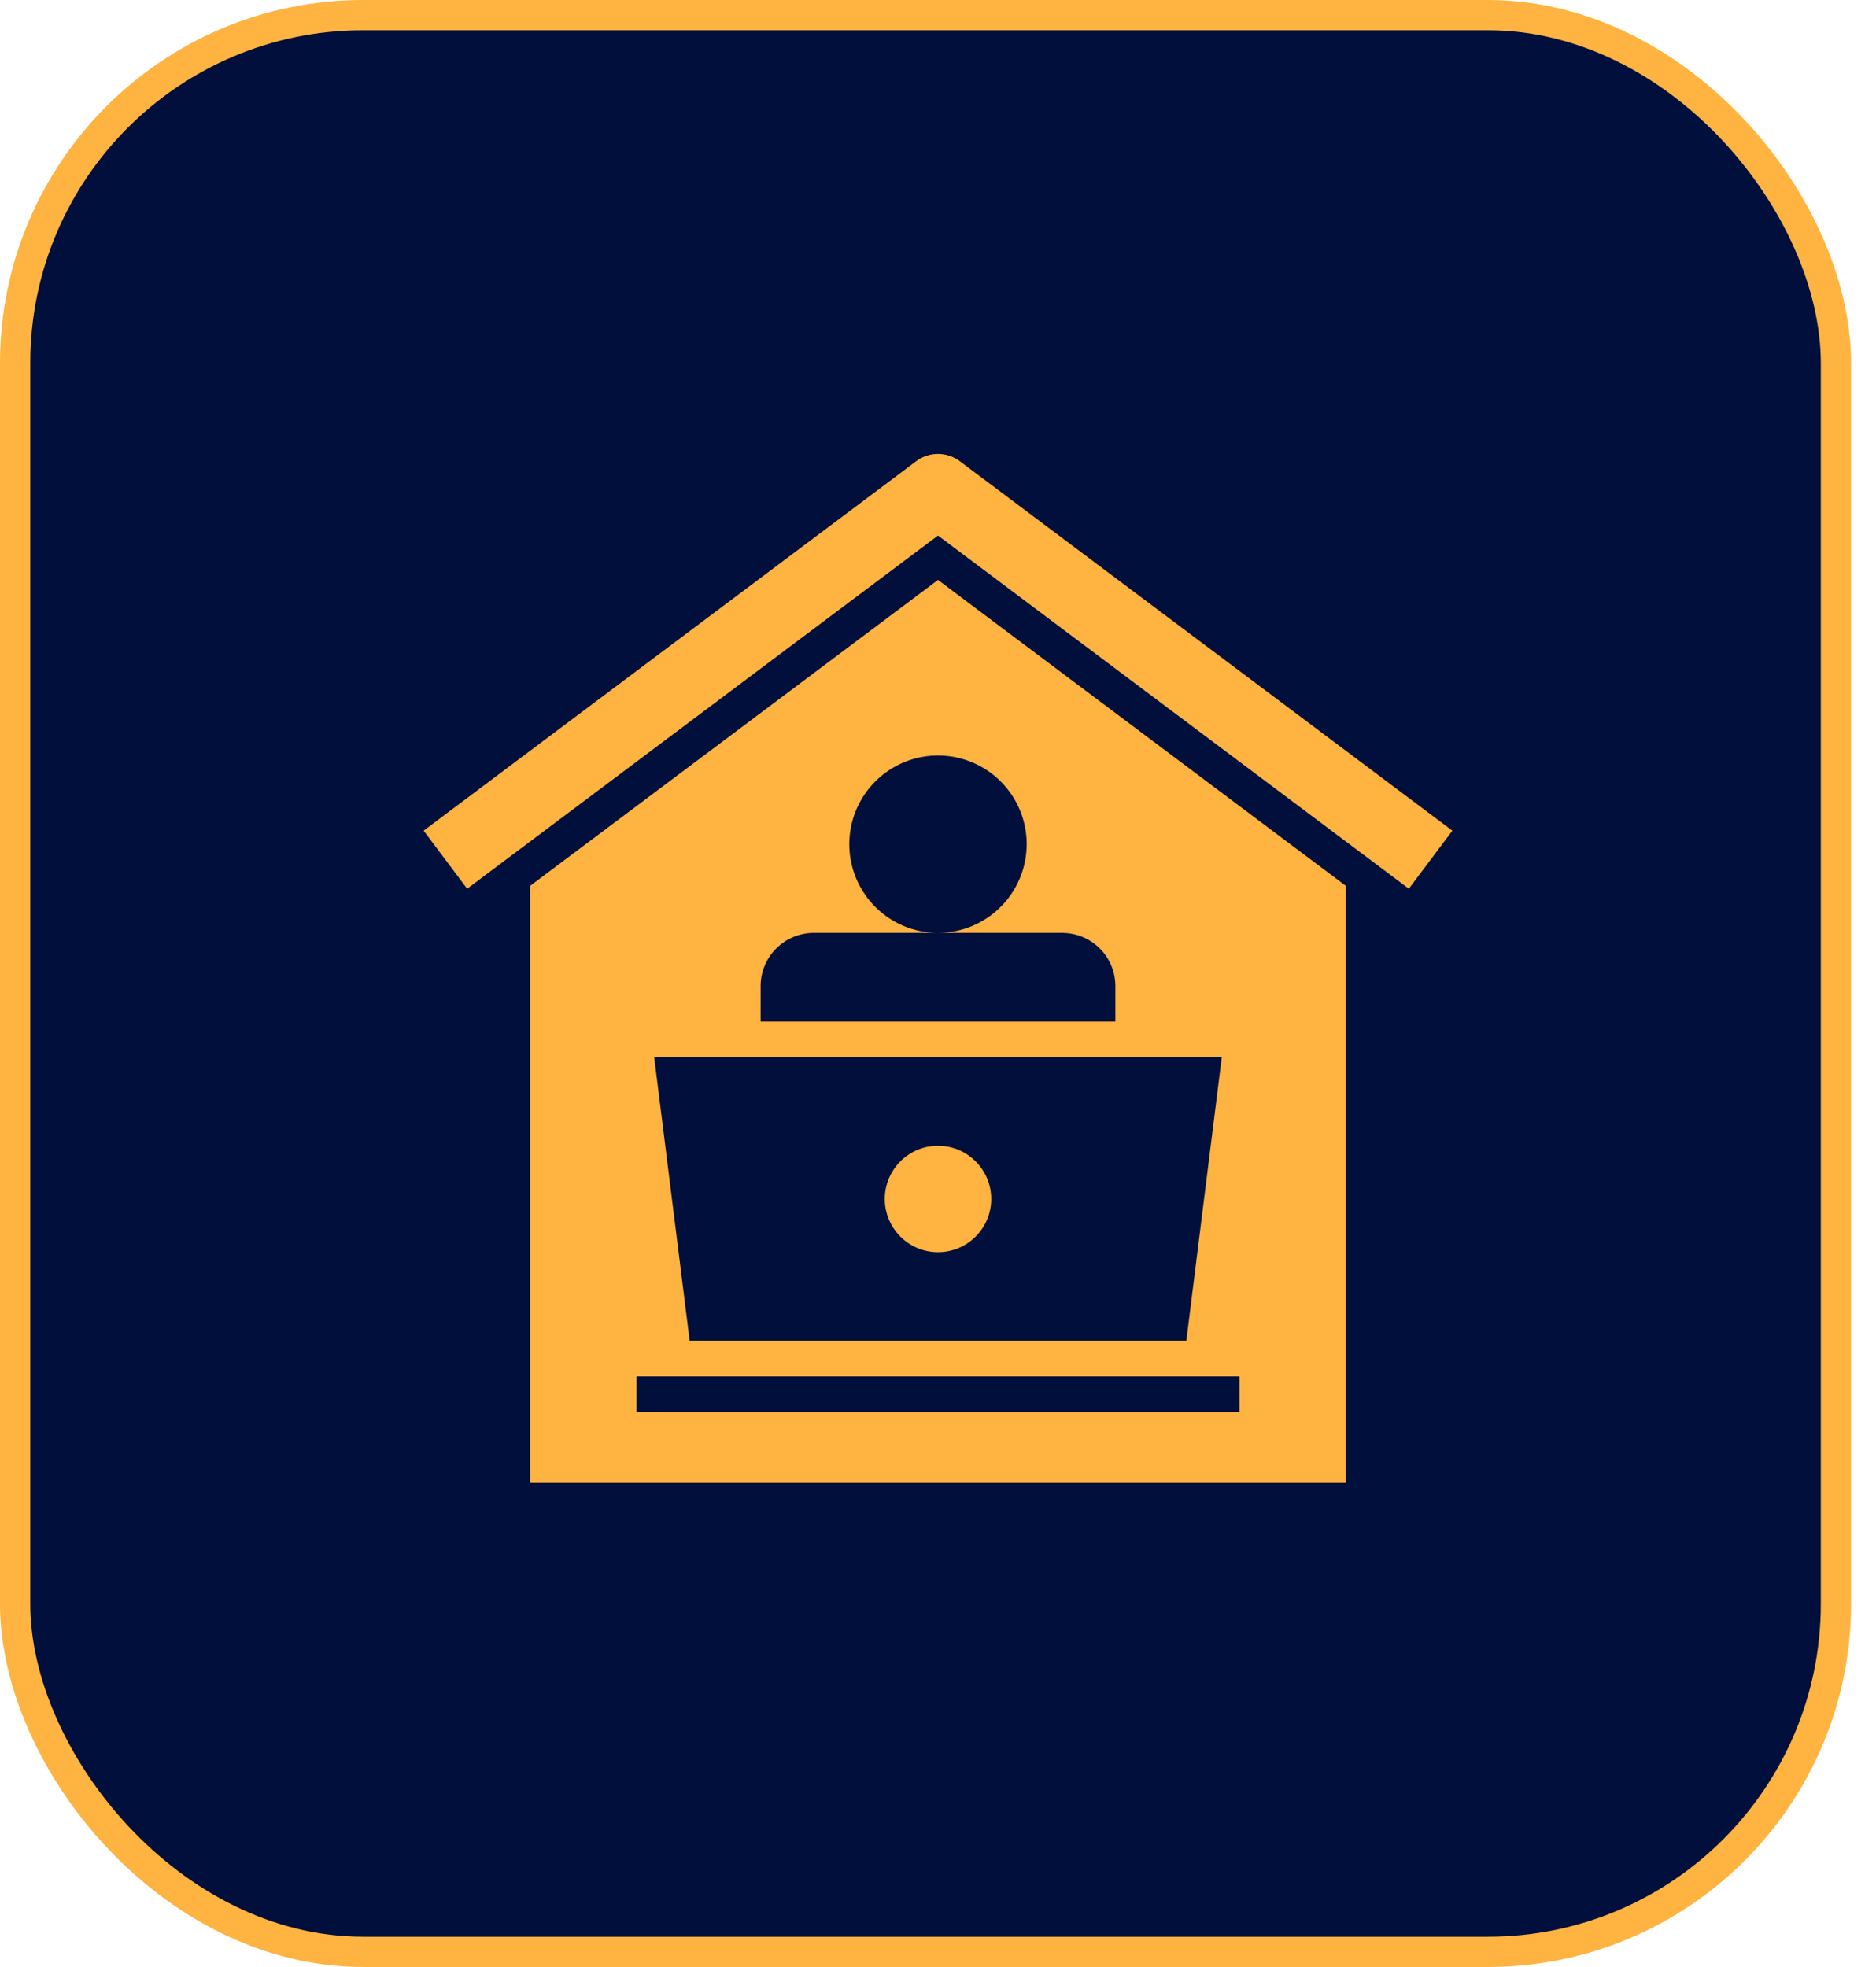
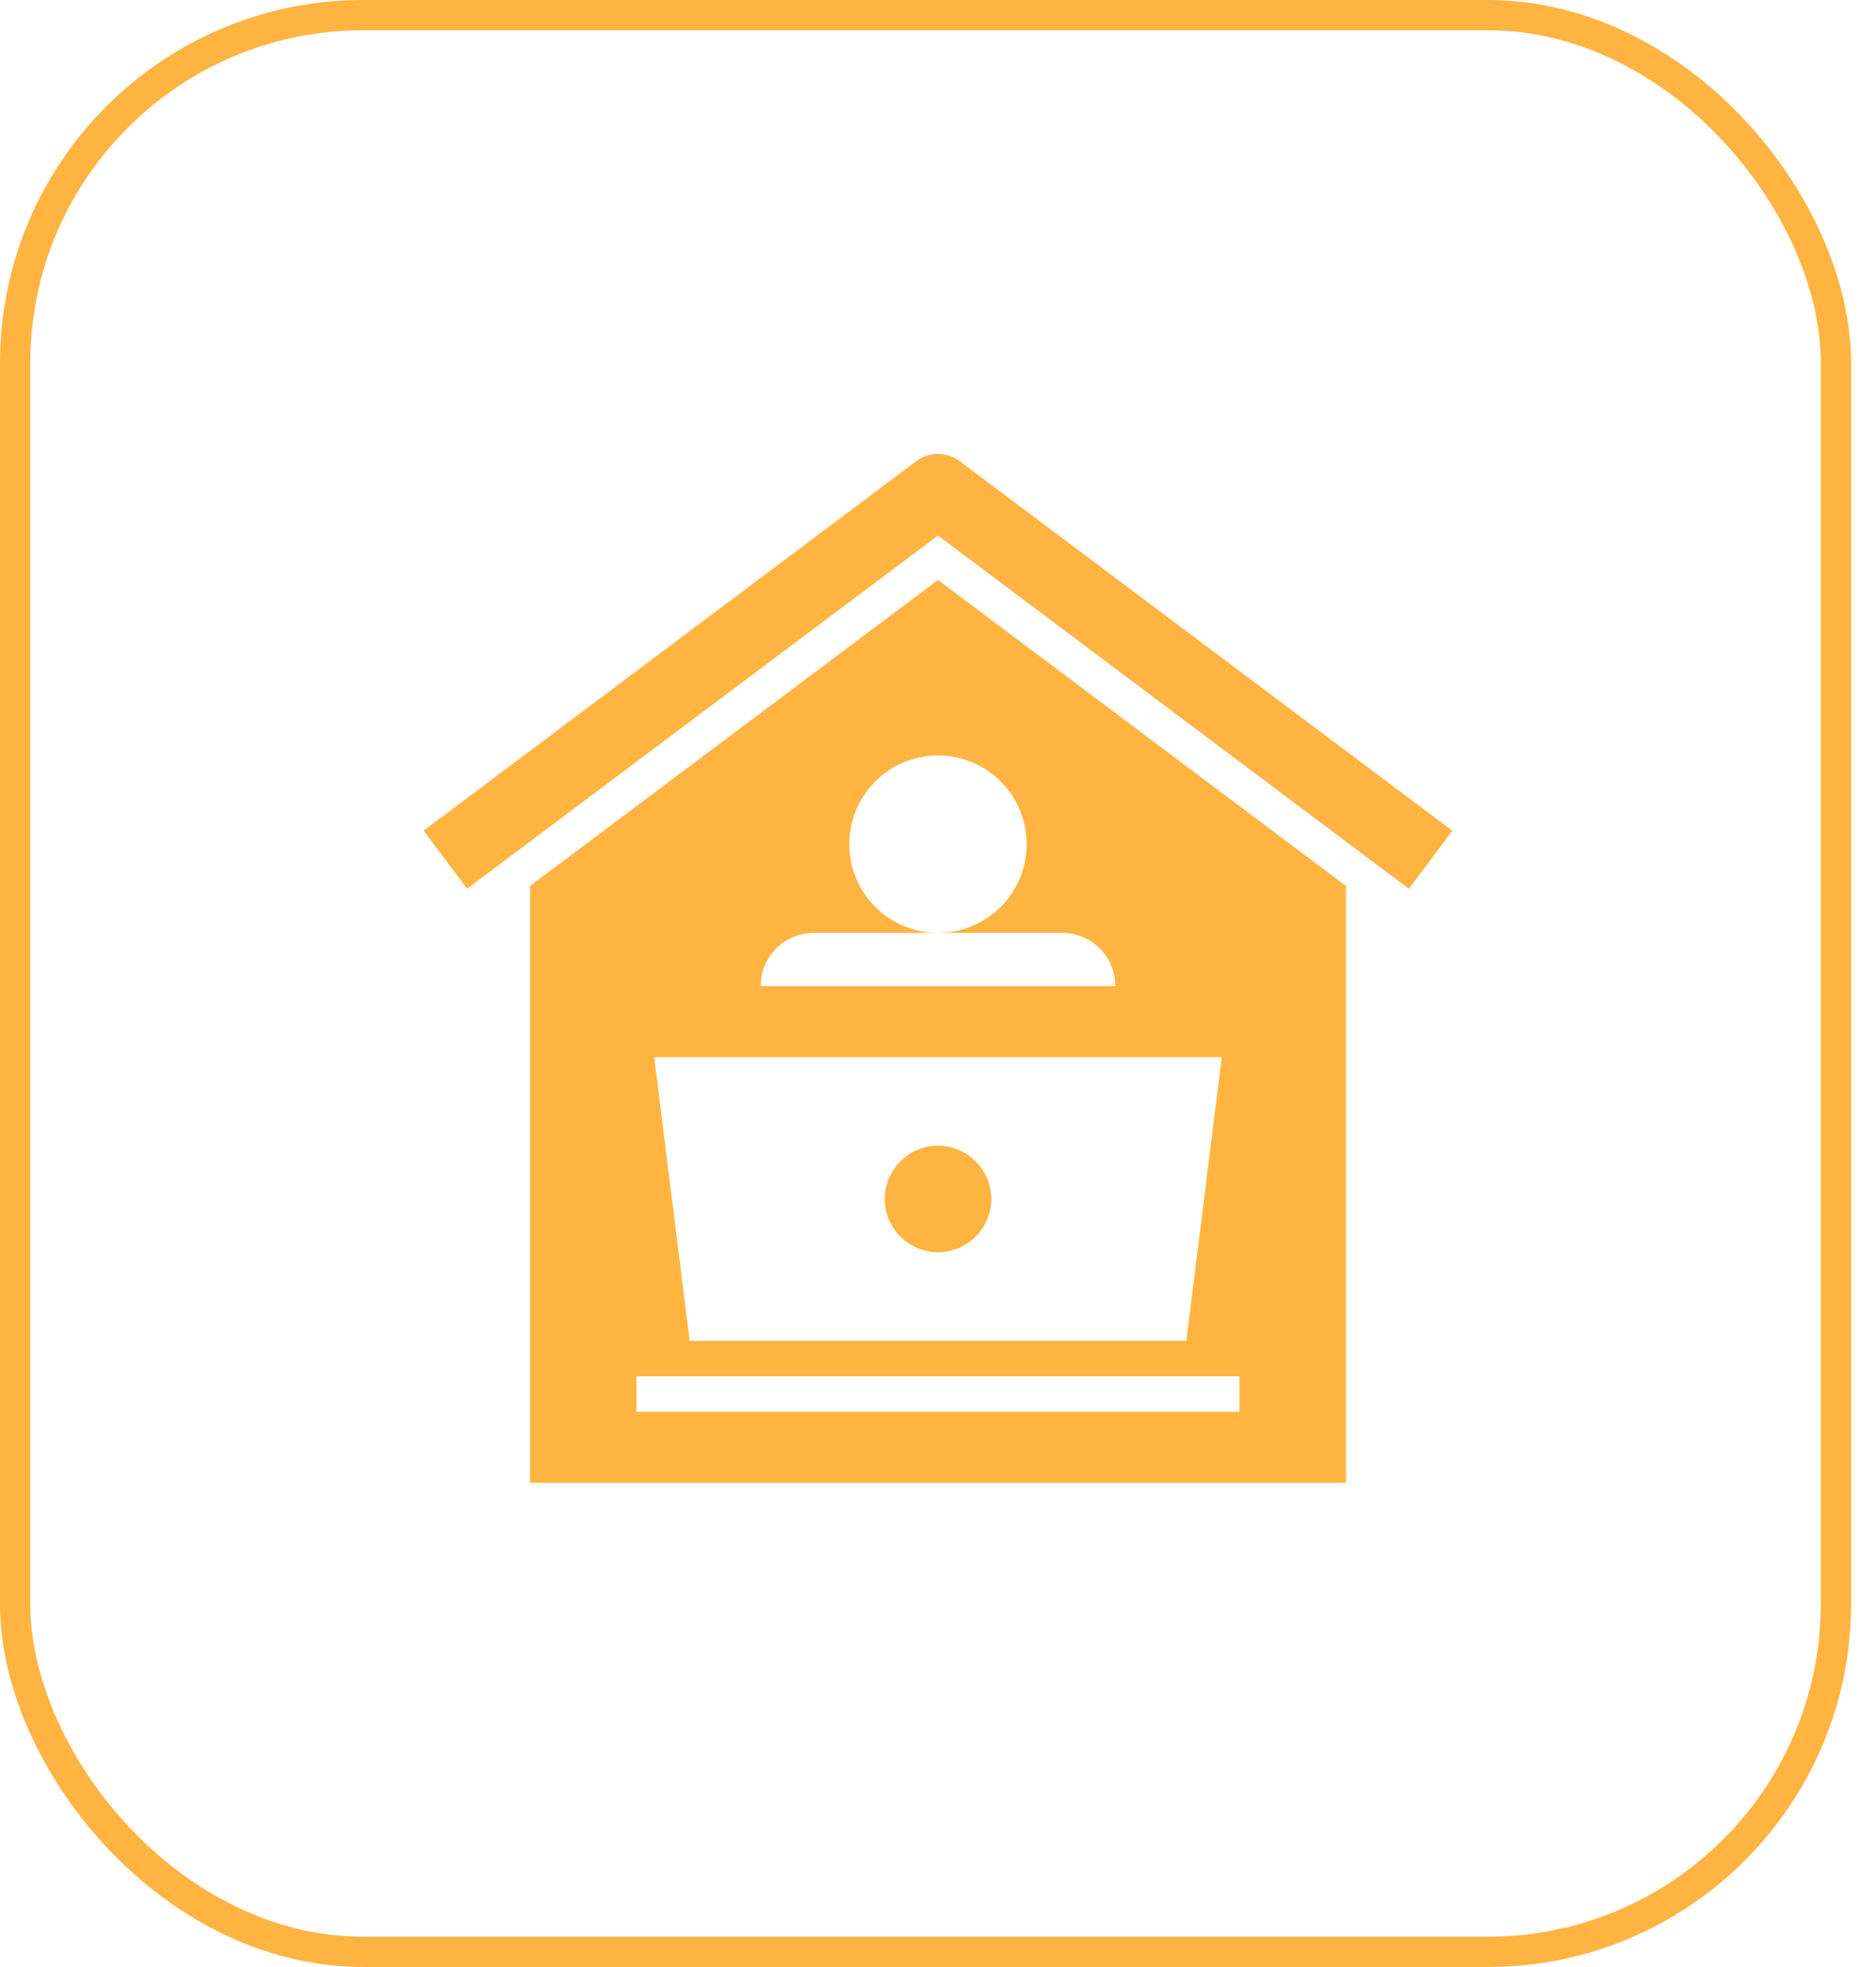
<svg xmlns="http://www.w3.org/2000/svg" width="62" height="65" viewBox="0 0 62 65" fill="none">
-   <rect x="0.5" y="0.5" width="60.176" height="64" rx="11.5" fill="#010F3C" />
  <rect x="0.5" y="0.5" width="60.176" height="64" rx="11.5" stroke="#FFB340" />
  <path d="M31 41.379C31.971 41.379 32.759 40.592 32.759 39.621C32.759 38.65 31.971 37.862 31 37.862C30.029 37.862 29.241 38.65 29.241 39.621C29.241 40.592 30.029 41.379 31 41.379Z" fill="#FFB340" />
-   <path d="M31 19.164L17.517 29.276V49H44.483V29.276L31 19.164ZM25.138 32.586C25.138 32.12 25.323 31.672 25.653 31.343C25.983 31.013 26.43 30.828 26.896 30.828H31C30.42 30.828 29.854 30.656 29.372 30.334C28.889 30.012 28.514 29.554 28.292 29.018C28.07 28.483 28.012 27.893 28.125 27.325C28.238 26.756 28.517 26.234 28.927 25.824C29.337 25.414 29.86 25.135 30.428 25.022C30.997 24.909 31.586 24.967 32.121 25.189C32.657 25.41 33.115 25.786 33.437 26.268C33.759 26.75 33.931 27.317 33.931 27.897C33.93 28.674 33.621 29.419 33.071 29.968C32.522 30.518 31.777 30.827 31 30.828H35.103C35.57 30.828 36.017 31.013 36.347 31.343C36.677 31.672 36.862 32.12 36.862 32.586V33.759H25.138V32.586ZM40.379 34.931L39.207 44.31H22.793L21.62 34.931H40.379ZM40.965 46.655H21.034V45.483H40.965V46.655Z" fill="#FFB340" />
+   <path d="M31 19.164L17.517 29.276V49H44.483V29.276L31 19.164ZM25.138 32.586C25.138 32.12 25.323 31.672 25.653 31.343C25.983 31.013 26.43 30.828 26.896 30.828H31C30.42 30.828 29.854 30.656 29.372 30.334C28.889 30.012 28.514 29.554 28.292 29.018C28.07 28.483 28.012 27.893 28.125 27.325C28.238 26.756 28.517 26.234 28.927 25.824C29.337 25.414 29.86 25.135 30.428 25.022C30.997 24.909 31.586 24.967 32.121 25.189C32.657 25.41 33.115 25.786 33.437 26.268C33.759 26.75 33.931 27.317 33.931 27.897C33.93 28.674 33.621 29.419 33.071 29.968C32.522 30.518 31.777 30.827 31 30.828H35.103C35.57 30.828 36.017 31.013 36.347 31.343C36.677 31.672 36.862 32.12 36.862 32.586H25.138V32.586ZM40.379 34.931L39.207 44.31H22.793L21.62 34.931H40.379ZM40.965 46.655H21.034V45.483H40.965V46.655Z" fill="#FFB340" />
  <path d="M31.72 15.24C31.512 15.084 31.259 15 31 15C30.741 15 30.488 15.084 30.28 15.24L14 27.45L15.439 29.369L31 17.698L46.561 29.369L48 27.45L31.72 15.24Z" fill="#FFB340" />
</svg>